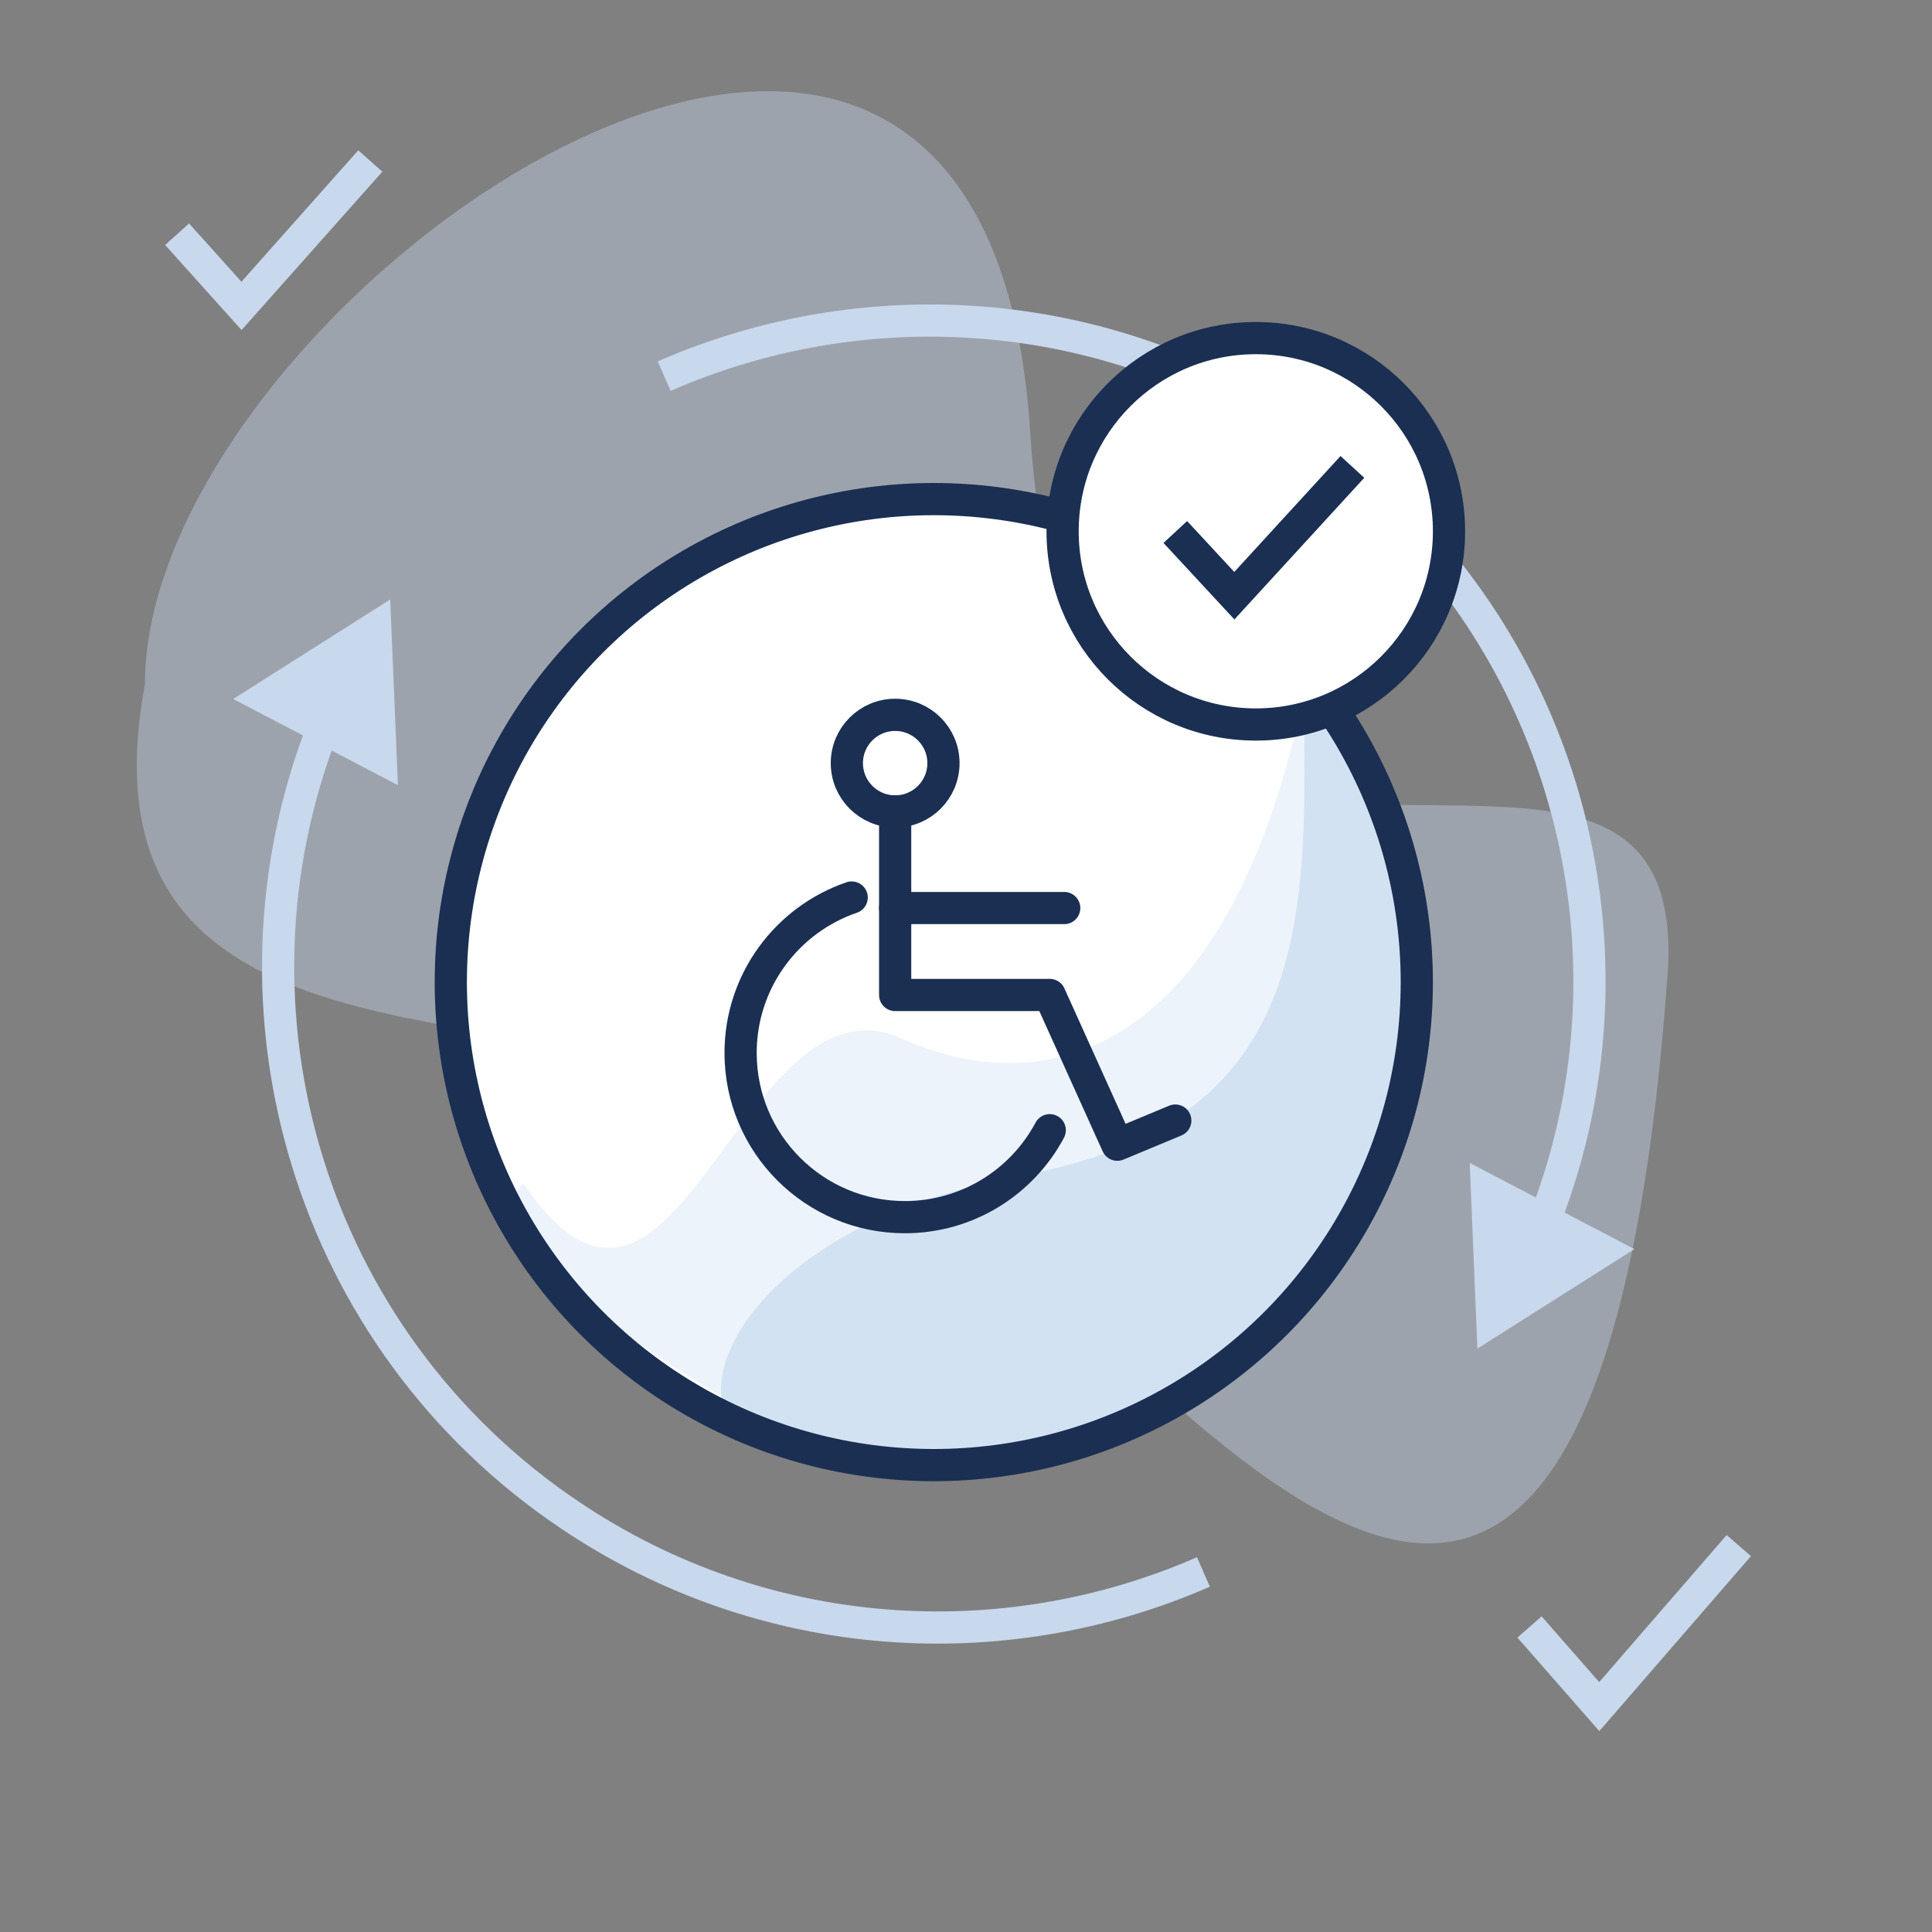
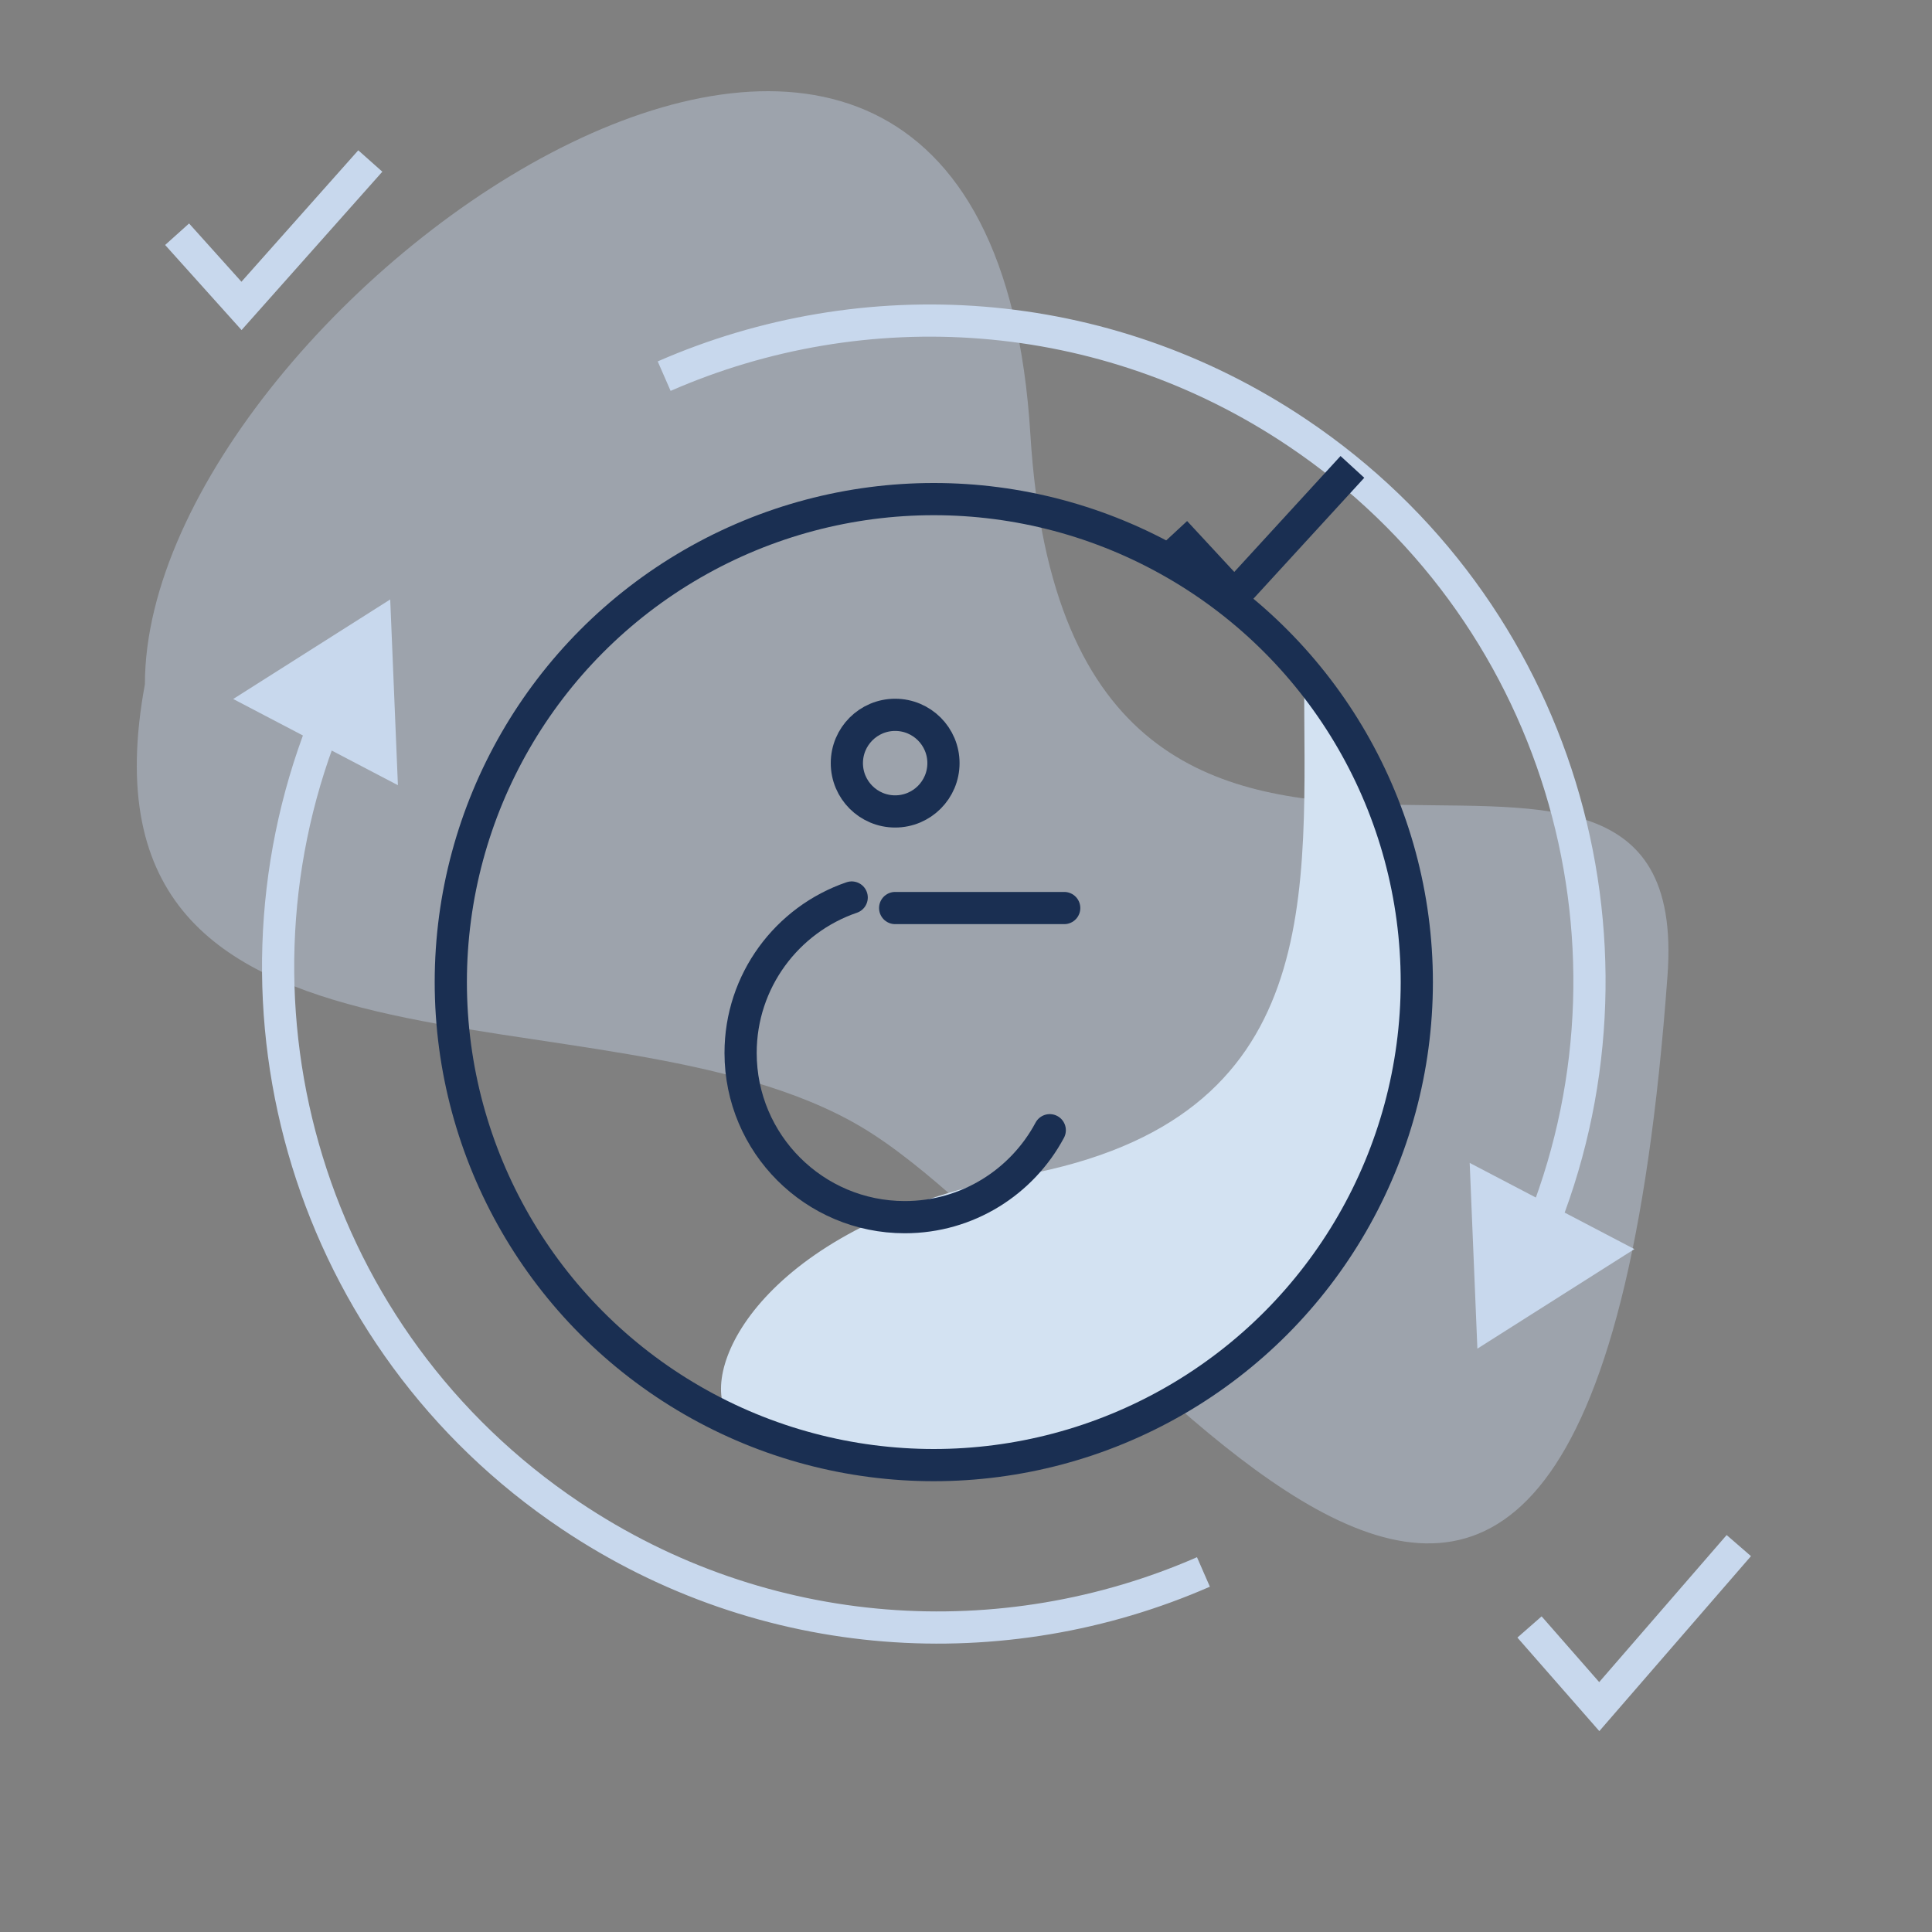
<svg xmlns="http://www.w3.org/2000/svg" width="120" height="120" viewBox="0 0 120 120" fill="none">
  <rect x="0" y="0" width="120" height="120" fill="#808080" stroke="none" />
  <path opacity="0.4" d="M9 42.5C9 18.474 61.26 -17.992 64 27C66.486 67.34 105.355 36.645 103.571 60.607C98.664 128.223 69.5 79.5 53.5 70C37.5 60.5 4 69.5 9 42.5Z" fill="#C8D8ED" />
-   <circle cx="58" cy="61" r="30" fill="white" />
-   <path d="M56 64.5C65.4 68.73 76.5 65 81 43C91.5 73.5 48.579 89.112 46 87.5C38 82.5 29 77 32.5 73.5C42 87.5 46 60 56 64.5Z" fill="#EDF3FA" />
  <path d="M63.5 73C82.5 69.5 81 55.5 81 42C96.5 66.5 82.5 87 67.5 89.5C58.5 91 53 92 45 87.5C43.667 84.167 48.3 75.8 63.5 73Z" fill="#D3E2F2" />
  <circle cx="58" cy="61" r="30" stroke="#1A2F52" stroke-width="2" />
  <path d="M24.237 37.233L14.485 43.416L24.715 48.77L24.237 37.233ZM35.984 93.296C20.132 82.654 14.328 62.646 20.995 45.57L19.132 44.843C12.132 62.773 18.223 83.782 34.87 94.956L35.984 93.296ZM74.347 96.721C62.237 102.018 47.768 101.206 35.984 93.296L34.87 94.956C47.244 103.263 62.439 104.113 75.148 98.553L74.347 96.721Z" fill="#C8D8ED" />
  <path d="M91.763 83.767L101.515 77.584L91.285 72.23L91.763 83.767ZM80.015 27.704C95.867 38.346 101.671 58.354 95.004 75.43L96.867 76.157C103.868 58.227 97.777 37.218 81.13 26.044L80.015 27.704ZM41.653 24.279C53.762 18.982 68.232 19.794 80.015 27.704L81.13 26.044C68.756 17.737 53.56 16.887 40.852 22.447L41.653 24.279Z" fill="#C8D8ED" />
  <path d="M55.6 56.4H66.1" stroke="#1A2F52" stroke-width="2" stroke-linecap="round" />
-   <path d="M55.6 50.4V61.8H65.2L69.4 71.1L73 69.6" stroke="#1A2F52" stroke-width="2" stroke-linecap="round" stroke-linejoin="round" />
  <path d="M52.9 55.746C48.886 57.117 46 60.922 46 65.4C46 71.033 50.567 75.6 56.2 75.6C60.098 75.6 63.485 73.413 65.202 70.2" stroke="#1A2F52" stroke-width="2" stroke-linecap="round" />
  <circle cx="55.6" cy="47.4" r="3" stroke="#1A2F52" stroke-width="2" stroke-linecap="round" />
  <path d="M95 101.054L99.333 106L108 96" stroke="#C8D8ED" stroke-width="2" />
  <path d="M11 14.548L15 19L23 10" stroke="#C8D8ED" stroke-width="2" />
-   <circle cx="78" cy="33" r="12" fill="white" stroke="#1A2F52" stroke-width="2" />
  <path d="M73 33.043L76.667 37L84 29" stroke="#1A2F52" stroke-width="2" />
</svg>